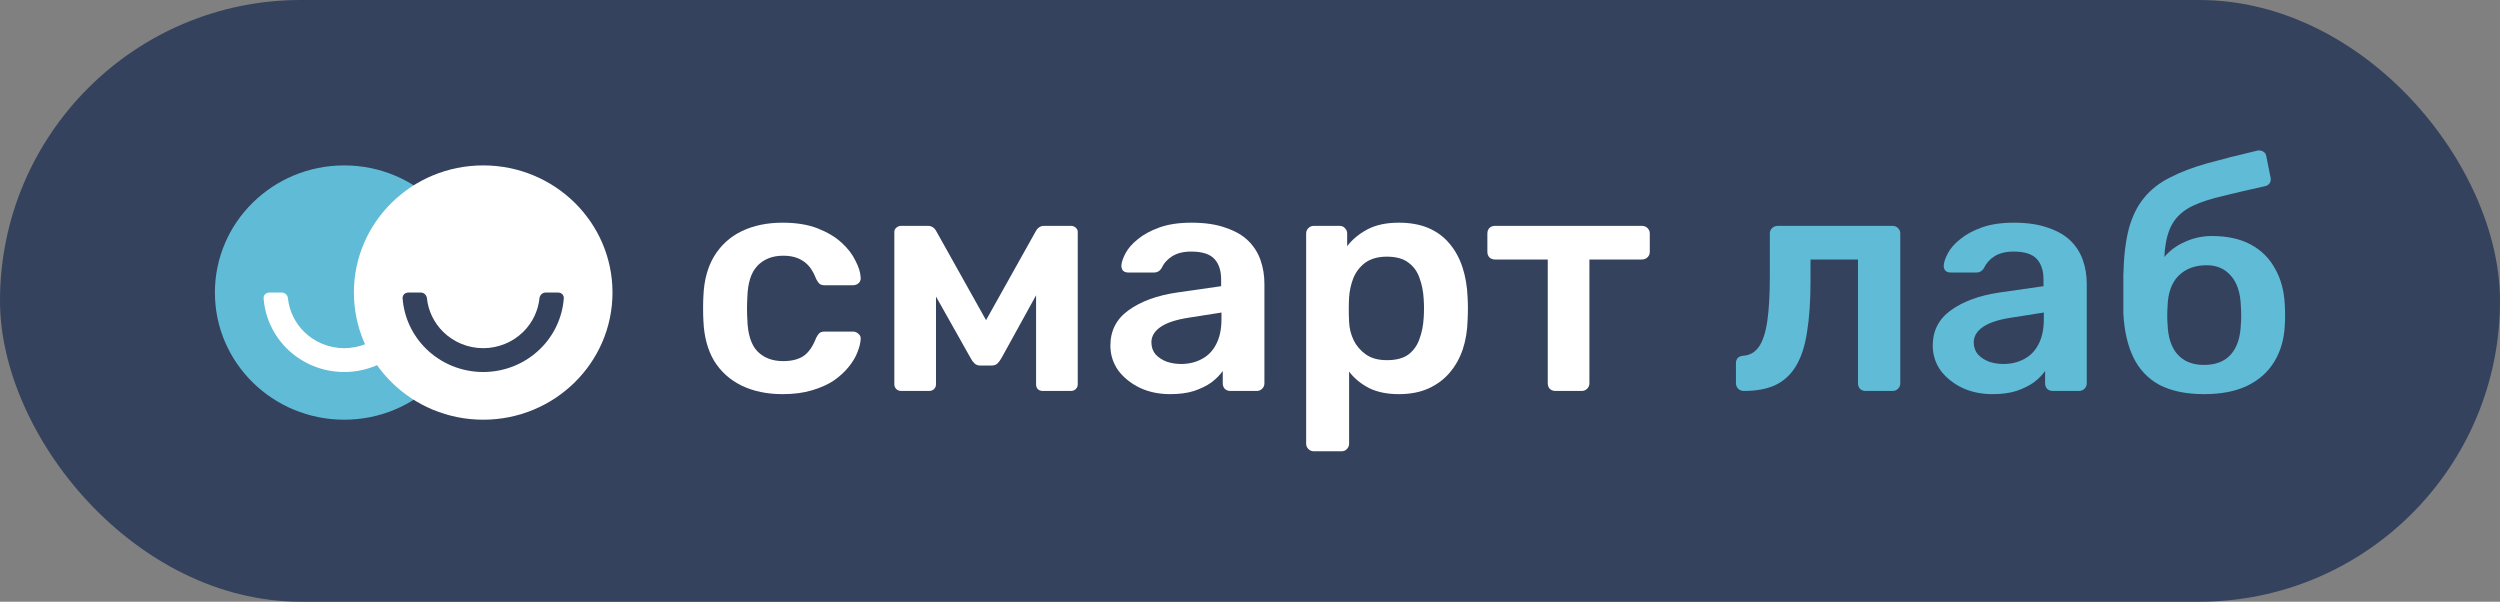
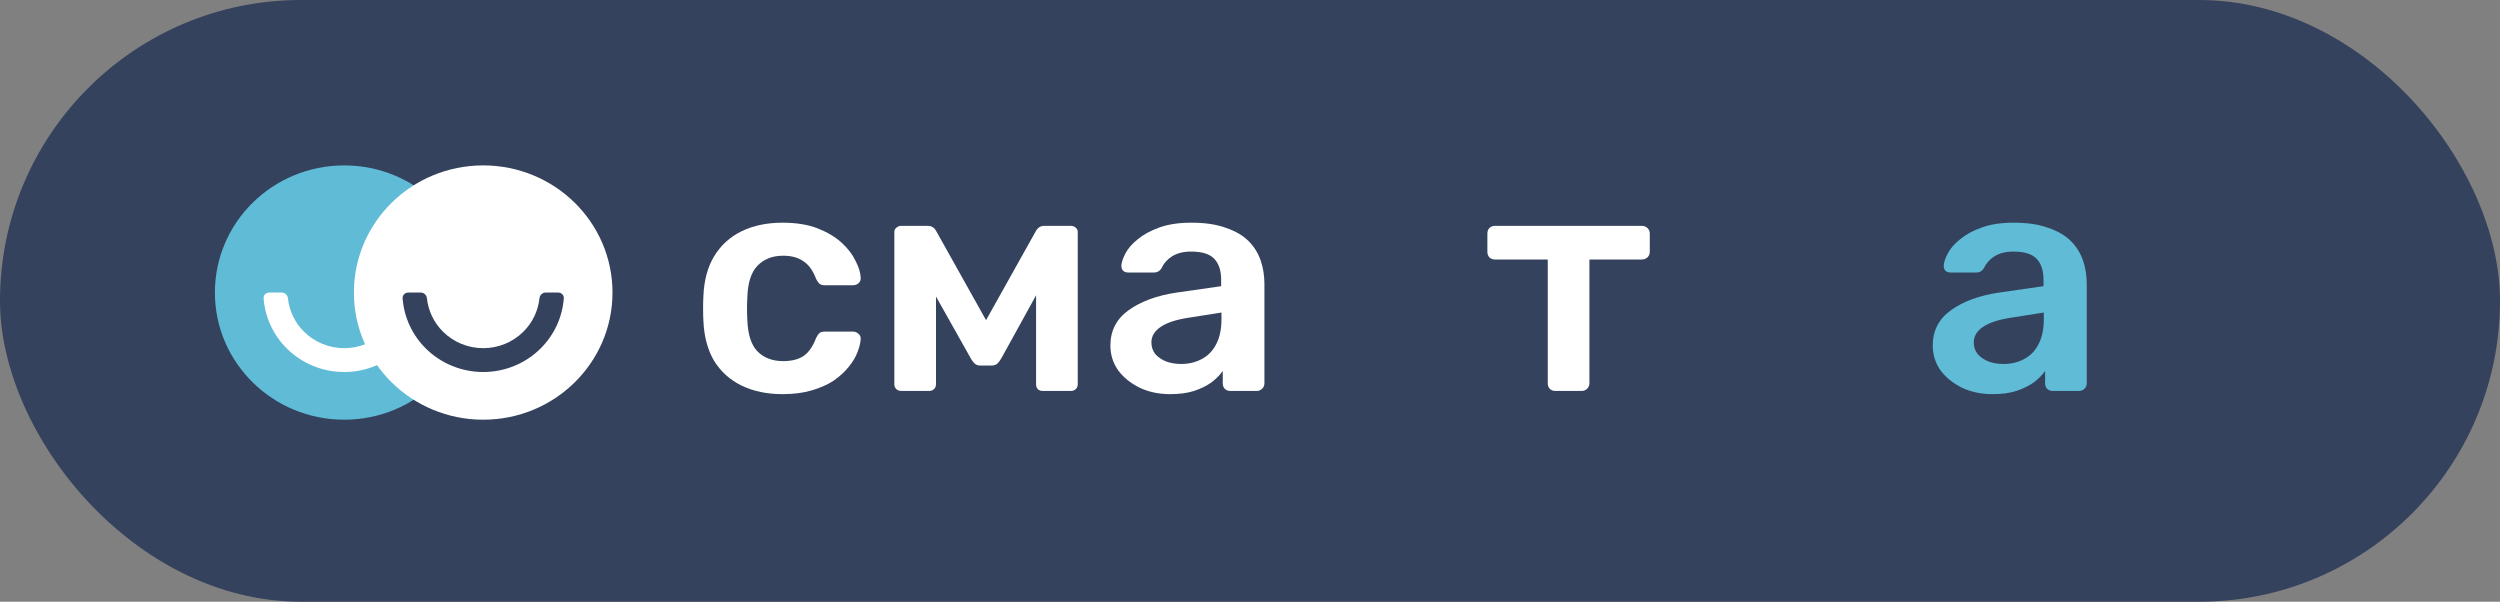
<svg xmlns="http://www.w3.org/2000/svg" width="349" height="84" viewBox="0 0 349 84" fill="none">
  <rect x="0" y="0" width="349" height="84" fill="#808080" stroke="none" />
  <rect width="349" height="84" rx="42" fill="#34425D" />
  <path d="M66.101 40.84C66.101 50.643 58.019 58.59 48.05 58.59C38.081 58.59 30 50.643 30 40.84C30 31.037 38.081 23.09 48.05 23.09C58.019 23.09 66.101 31.037 66.101 40.84Z" fill="#5FBBD6" />
  <path d="M58.516 40.84C58.966 40.84 59.335 41.2 59.302 41.642C59.107 44.291 57.95 46.794 56.028 48.684C53.912 50.765 51.042 51.933 48.05 51.933C45.058 51.933 42.189 50.765 40.073 48.684C38.151 46.794 36.994 44.291 36.798 41.642C36.766 41.2 37.134 40.84 37.585 40.84H39.337C39.788 40.84 40.149 41.2 40.196 41.641C40.382 43.406 41.179 45.065 42.466 46.331C43.947 47.787 45.956 48.605 48.05 48.605C50.145 48.605 52.153 47.787 53.634 46.331C54.922 45.065 55.719 43.406 55.905 41.641C55.952 41.2 56.313 40.84 56.764 40.84H58.516Z" fill="white" />
  <path d="M85.504 40.84C85.504 50.643 77.423 58.59 67.454 58.59C57.485 58.59 49.404 50.643 49.404 40.84C49.404 31.037 57.485 23.09 67.454 23.09C77.423 23.09 85.504 31.037 85.504 40.84Z" fill="white" />
  <path d="M77.92 40.84C78.371 40.84 78.739 41.2 78.707 41.642C78.511 44.291 77.355 46.794 75.432 48.684C73.316 50.765 70.447 51.933 67.455 51.933C64.463 51.933 61.593 50.765 59.478 48.684C57.555 46.794 56.398 44.291 56.203 41.642C56.17 41.2 56.539 40.84 56.99 40.84H58.741C59.192 40.84 59.553 41.2 59.6 41.641C59.786 43.406 60.583 45.065 61.871 46.331C63.352 47.787 65.36 48.605 67.455 48.605C69.549 48.605 71.558 47.787 73.039 46.331C74.326 45.065 75.124 43.406 75.31 41.641C75.356 41.2 75.717 40.84 76.168 40.84H77.92Z" fill="#34425D" />
  <path d="M109.241 55.022C107.078 55.022 105.17 54.623 103.517 53.825C101.894 53.027 100.617 51.875 99.686 50.368C98.784 48.831 98.288 46.984 98.198 44.827C98.168 44.384 98.153 43.808 98.153 43.099C98.153 42.36 98.168 41.754 98.198 41.281C98.288 39.124 98.784 37.292 99.686 35.785C100.617 34.249 101.894 33.081 103.517 32.284C105.17 31.486 107.078 31.087 109.241 31.087C111.165 31.087 112.802 31.353 114.155 31.885C115.507 32.417 116.619 33.081 117.49 33.879C118.362 34.677 119.008 35.519 119.428 36.406C119.879 37.263 120.12 38.046 120.15 38.755C120.18 39.08 120.074 39.346 119.834 39.553C119.624 39.73 119.368 39.819 119.068 39.819H115.101C114.801 39.819 114.56 39.745 114.38 39.597C114.23 39.449 114.08 39.228 113.929 38.932C113.479 37.75 112.878 36.923 112.126 36.45C111.405 35.948 110.474 35.697 109.332 35.697C107.829 35.697 106.627 36.169 105.726 37.115C104.854 38.031 104.388 39.494 104.328 41.503C104.268 42.626 104.268 43.66 104.328 44.606C104.388 46.645 104.854 48.122 105.726 49.038C106.627 49.954 107.829 50.412 109.332 50.412C110.504 50.412 111.45 50.176 112.171 49.703C112.893 49.2 113.479 48.358 113.929 47.176C114.08 46.881 114.23 46.659 114.38 46.511C114.56 46.364 114.801 46.29 115.101 46.29H119.068C119.368 46.29 119.624 46.393 119.834 46.6C120.074 46.778 120.18 47.029 120.15 47.354C120.12 47.886 119.969 48.491 119.699 49.171C119.458 49.821 119.053 50.501 118.482 51.21C117.941 51.889 117.25 52.525 116.408 53.116C115.567 53.677 114.545 54.135 113.343 54.49C112.171 54.844 110.804 55.022 109.241 55.022Z" fill="white" />
  <path d="M125.842 54.578C125.541 54.578 125.301 54.49 125.121 54.312C124.941 54.135 124.85 53.914 124.85 53.648V32.372C124.85 32.136 124.941 31.944 125.121 31.796C125.331 31.619 125.541 31.53 125.752 31.53H129.538C130.049 31.53 130.44 31.781 130.71 32.284L137.652 44.694L144.593 32.284C144.864 31.781 145.254 31.53 145.765 31.53H149.506C149.777 31.53 150.002 31.619 150.182 31.796C150.363 31.944 150.453 32.136 150.453 32.372V53.648C150.453 53.914 150.363 54.135 150.182 54.312C150.002 54.49 149.762 54.578 149.461 54.578H145.585C145.284 54.578 145.044 54.49 144.864 54.312C144.713 54.135 144.638 53.914 144.638 53.648V37.558L146.486 37.868L139.815 49.969C139.665 50.235 139.485 50.486 139.274 50.722C139.064 50.929 138.763 51.033 138.373 51.033H136.885C136.525 51.033 136.239 50.929 136.029 50.722C135.819 50.516 135.638 50.264 135.488 49.969L128.952 38.356L130.665 38.09V53.648C130.665 53.914 130.575 54.135 130.395 54.312C130.214 54.49 129.989 54.578 129.718 54.578H125.842Z" fill="white" />
  <path d="M163.35 55.022C161.787 55.022 160.375 54.726 159.113 54.135C157.851 53.515 156.844 52.702 156.093 51.697C155.372 50.663 155.011 49.511 155.011 48.24C155.011 46.172 155.852 44.532 157.535 43.32C159.248 42.079 161.502 41.252 164.296 40.838L170.472 39.952V39.021C170.472 37.78 170.156 36.819 169.525 36.14C168.894 35.46 167.812 35.12 166.28 35.12C165.198 35.12 164.311 35.342 163.62 35.785C162.959 36.199 162.463 36.76 162.133 37.469C161.892 37.854 161.547 38.046 161.096 38.046H157.535C157.205 38.046 156.949 37.957 156.769 37.78C156.619 37.602 156.543 37.366 156.543 37.071C156.574 36.598 156.769 36.022 157.129 35.342C157.49 34.662 158.061 34.012 158.842 33.392C159.624 32.742 160.63 32.195 161.862 31.752C163.094 31.308 164.582 31.087 166.325 31.087C168.218 31.087 169.81 31.323 171.103 31.796C172.425 32.239 173.477 32.845 174.258 33.613C175.039 34.382 175.61 35.283 175.971 36.317C176.331 37.351 176.512 38.445 176.512 39.597V53.515C176.512 53.81 176.406 54.061 176.196 54.268C175.986 54.475 175.73 54.578 175.43 54.578H171.779C171.448 54.578 171.178 54.475 170.967 54.268C170.787 54.061 170.697 53.81 170.697 53.515V51.786C170.306 52.347 169.78 52.879 169.119 53.382C168.458 53.855 167.647 54.253 166.685 54.578C165.754 54.874 164.642 55.022 163.35 55.022ZM164.882 50.811C165.934 50.811 166.881 50.589 167.722 50.146C168.593 49.703 169.27 49.023 169.75 48.107C170.261 47.162 170.517 45.98 170.517 44.561V43.63L166.009 44.34C164.236 44.606 162.914 45.034 162.043 45.625C161.171 46.216 160.735 46.94 160.735 47.797C160.735 48.447 160.931 49.008 161.321 49.481C161.742 49.925 162.268 50.264 162.899 50.501C163.53 50.708 164.191 50.811 164.882 50.811Z" fill="white" />
-   <path d="M183.421 63C183.121 63 182.865 62.897 182.655 62.69C182.444 62.483 182.339 62.232 182.339 61.936V32.594C182.339 32.298 182.444 32.047 182.655 31.84C182.865 31.634 183.121 31.53 183.421 31.53H186.982C187.312 31.53 187.568 31.634 187.748 31.84C187.959 32.047 188.064 32.298 188.064 32.594V34.367C188.785 33.421 189.731 32.638 190.903 32.018C192.075 31.397 193.533 31.087 195.276 31.087C196.868 31.087 198.251 31.338 199.423 31.84C200.594 32.343 201.571 33.067 202.352 34.012C203.134 34.928 203.735 36.022 204.155 37.292C204.576 38.563 204.816 39.966 204.877 41.503C204.907 42.005 204.922 42.522 204.922 43.054C204.922 43.586 204.907 44.118 204.877 44.65C204.847 46.127 204.621 47.501 204.2 48.772C203.78 50.013 203.164 51.106 202.352 52.052C201.571 52.968 200.594 53.692 199.423 54.224C198.251 54.756 196.868 55.022 195.276 55.022C193.653 55.022 192.271 54.741 191.129 54.18C189.987 53.589 189.055 52.82 188.334 51.875V61.936C188.334 62.232 188.229 62.483 188.019 62.69C187.838 62.897 187.583 63 187.252 63H183.421ZM193.608 50.279C194.9 50.279 195.907 50.013 196.628 49.481C197.349 48.92 197.86 48.196 198.16 47.309C198.491 46.423 198.686 45.448 198.746 44.384C198.807 43.498 198.807 42.611 198.746 41.725C198.686 40.661 198.491 39.686 198.16 38.799C197.86 37.913 197.349 37.203 196.628 36.672C195.907 36.11 194.9 35.83 193.608 35.83C192.376 35.83 191.369 36.11 190.588 36.672C189.837 37.233 189.281 37.957 188.92 38.843C188.59 39.7 188.394 40.587 188.334 41.503C188.304 42.035 188.289 42.596 188.289 43.187C188.289 43.778 188.304 44.354 188.334 44.916C188.364 45.802 188.575 46.659 188.965 47.487C189.356 48.285 189.927 48.949 190.678 49.481C191.429 50.013 192.406 50.279 193.608 50.279Z" fill="white" />
  <path d="M217.148 54.578C216.818 54.578 216.547 54.475 216.337 54.268C216.157 54.061 216.067 53.81 216.067 53.515V36.228H208.72C208.389 36.228 208.119 36.125 207.908 35.918C207.728 35.711 207.638 35.46 207.638 35.165V32.594C207.638 32.298 207.728 32.047 207.908 31.84C208.119 31.634 208.389 31.53 208.72 31.53H229.183C229.514 31.53 229.784 31.634 229.995 31.84C230.205 32.047 230.31 32.298 230.31 32.594V35.165C230.31 35.46 230.205 35.711 229.995 35.918C229.784 36.125 229.514 36.228 229.183 36.228H221.881V53.515C221.881 53.81 221.776 54.061 221.566 54.268C221.355 54.475 221.1 54.578 220.8 54.578H217.148Z" fill="white" />
-   <path d="M243.463 54.578C243.132 54.578 242.862 54.475 242.651 54.268C242.441 54.061 242.336 53.795 242.336 53.47V50.722C242.336 50.072 242.681 49.718 243.372 49.658C244.274 49.599 244.995 49.186 245.536 48.417C246.077 47.649 246.468 46.467 246.708 44.872C246.948 43.246 247.069 41.148 247.069 38.578V32.594C247.069 32.298 247.174 32.047 247.384 31.84C247.594 31.634 247.865 31.53 248.195 31.53H264.197C264.497 31.53 264.753 31.634 264.963 31.84C265.174 32.047 265.279 32.298 265.279 32.594V53.515C265.279 53.81 265.174 54.061 264.963 54.268C264.753 54.475 264.497 54.578 264.197 54.578H260.456C260.125 54.578 259.855 54.475 259.644 54.268C259.464 54.061 259.374 53.81 259.374 53.515V36.228H252.748V39.198C252.748 42.035 252.583 44.443 252.252 46.423C251.952 48.373 251.426 49.954 250.675 51.166C249.953 52.347 248.992 53.219 247.79 53.781C246.618 54.312 245.175 54.578 243.463 54.578Z" fill="#5FBBD6" />
  <path d="M278.149 55.022C276.587 55.022 275.174 54.726 273.912 54.135C272.65 53.515 271.644 52.702 270.892 51.697C270.171 50.663 269.811 49.511 269.811 48.24C269.811 46.172 270.652 44.532 272.335 43.32C274.048 42.079 276.301 41.252 279.096 40.838L285.271 39.952V39.021C285.271 37.78 284.956 36.819 284.325 36.14C283.693 35.46 282.612 35.12 281.079 35.12C279.997 35.12 279.111 35.342 278.42 35.785C277.759 36.199 277.263 36.76 276.932 37.469C276.692 37.854 276.346 38.046 275.896 38.046H272.335C272.004 38.046 271.749 37.957 271.568 37.78C271.418 37.602 271.343 37.366 271.343 37.071C271.373 36.598 271.568 36.022 271.929 35.342C272.29 34.662 272.861 34.012 273.642 33.392C274.423 32.742 275.43 32.195 276.662 31.752C277.894 31.308 279.381 31.087 281.124 31.087C283.017 31.087 284.61 31.323 285.902 31.796C287.224 32.239 288.276 32.845 289.057 33.613C289.839 34.382 290.41 35.283 290.77 36.317C291.131 37.351 291.311 38.445 291.311 39.597V53.515C291.311 53.81 291.206 54.061 290.996 54.268C290.785 54.475 290.53 54.578 290.229 54.578H286.578C286.248 54.578 285.977 54.475 285.767 54.268C285.587 54.061 285.496 53.81 285.496 53.515V51.786C285.106 52.347 284.58 52.879 283.919 53.382C283.258 53.855 282.446 54.253 281.485 54.578C280.553 54.874 279.441 55.022 278.149 55.022ZM279.682 50.811C280.734 50.811 281.68 50.589 282.522 50.146C283.393 49.703 284.069 49.023 284.55 48.107C285.061 47.162 285.316 45.98 285.316 44.561V43.63L280.809 44.34C279.036 44.606 277.714 45.034 276.842 45.625C275.971 46.216 275.535 46.94 275.535 47.797C275.535 48.447 275.73 49.008 276.121 49.481C276.542 49.925 277.068 50.264 277.699 50.501C278.33 50.708 278.991 50.811 279.682 50.811Z" fill="#5FBBD6" />
-   <path d="M307.686 55.022C305.192 55.022 303.119 54.593 301.466 53.736C299.843 52.85 298.626 51.565 297.815 49.88C297.004 48.196 296.538 46.142 296.418 43.719C296.418 42.862 296.418 41.976 296.418 41.06C296.418 40.144 296.418 39.257 296.418 38.4C296.478 35.8 296.733 33.643 297.184 31.929C297.665 30.186 298.371 28.752 299.302 27.63C300.234 26.477 301.436 25.532 302.908 24.793C304.381 24.025 306.124 23.36 308.137 22.798C310.15 22.237 312.479 21.646 315.124 21.025C315.424 20.966 315.695 21.011 315.935 21.158C316.205 21.306 316.356 21.542 316.386 21.867L316.972 24.793C317.032 25.088 316.987 25.354 316.836 25.591C316.686 25.797 316.476 25.93 316.205 25.99C313.922 26.492 311.953 26.95 310.301 27.364C308.648 27.748 307.281 28.191 306.199 28.693C305.117 29.196 304.261 29.86 303.63 30.688C303.029 31.486 302.608 32.535 302.367 33.835C302.127 35.135 302.052 36.805 302.142 38.843L301.105 38.001C301.286 37.085 301.751 36.243 302.503 35.475C303.254 34.707 304.17 34.101 305.252 33.658C306.364 33.185 307.536 32.948 308.768 32.948C310.932 32.948 312.75 33.347 314.222 34.145C315.695 34.943 316.821 36.066 317.603 37.514C318.414 38.932 318.865 40.602 318.955 42.522C319.015 43.586 319.015 44.561 318.955 45.448C318.865 47.339 318.384 49.008 317.513 50.456C316.641 51.904 315.394 53.027 313.771 53.825C312.149 54.623 310.12 55.022 307.686 55.022ZM307.686 50.944C309.309 50.944 310.556 50.456 311.427 49.481C312.299 48.506 312.765 47.088 312.825 45.226C312.855 44.901 312.87 44.517 312.87 44.074C312.87 43.601 312.855 43.158 312.825 42.744C312.765 40.882 312.299 39.464 311.427 38.489C310.586 37.514 309.459 37.026 308.047 37.026C306.424 37.026 305.117 37.514 304.125 38.489C303.164 39.464 302.653 40.882 302.593 42.744C302.563 43.158 302.548 43.601 302.548 44.074C302.548 44.517 302.563 44.901 302.593 45.226C302.653 47.088 303.119 48.506 303.99 49.481C304.862 50.456 306.094 50.944 307.686 50.944Z" fill="#5FBBD6" />
</svg>